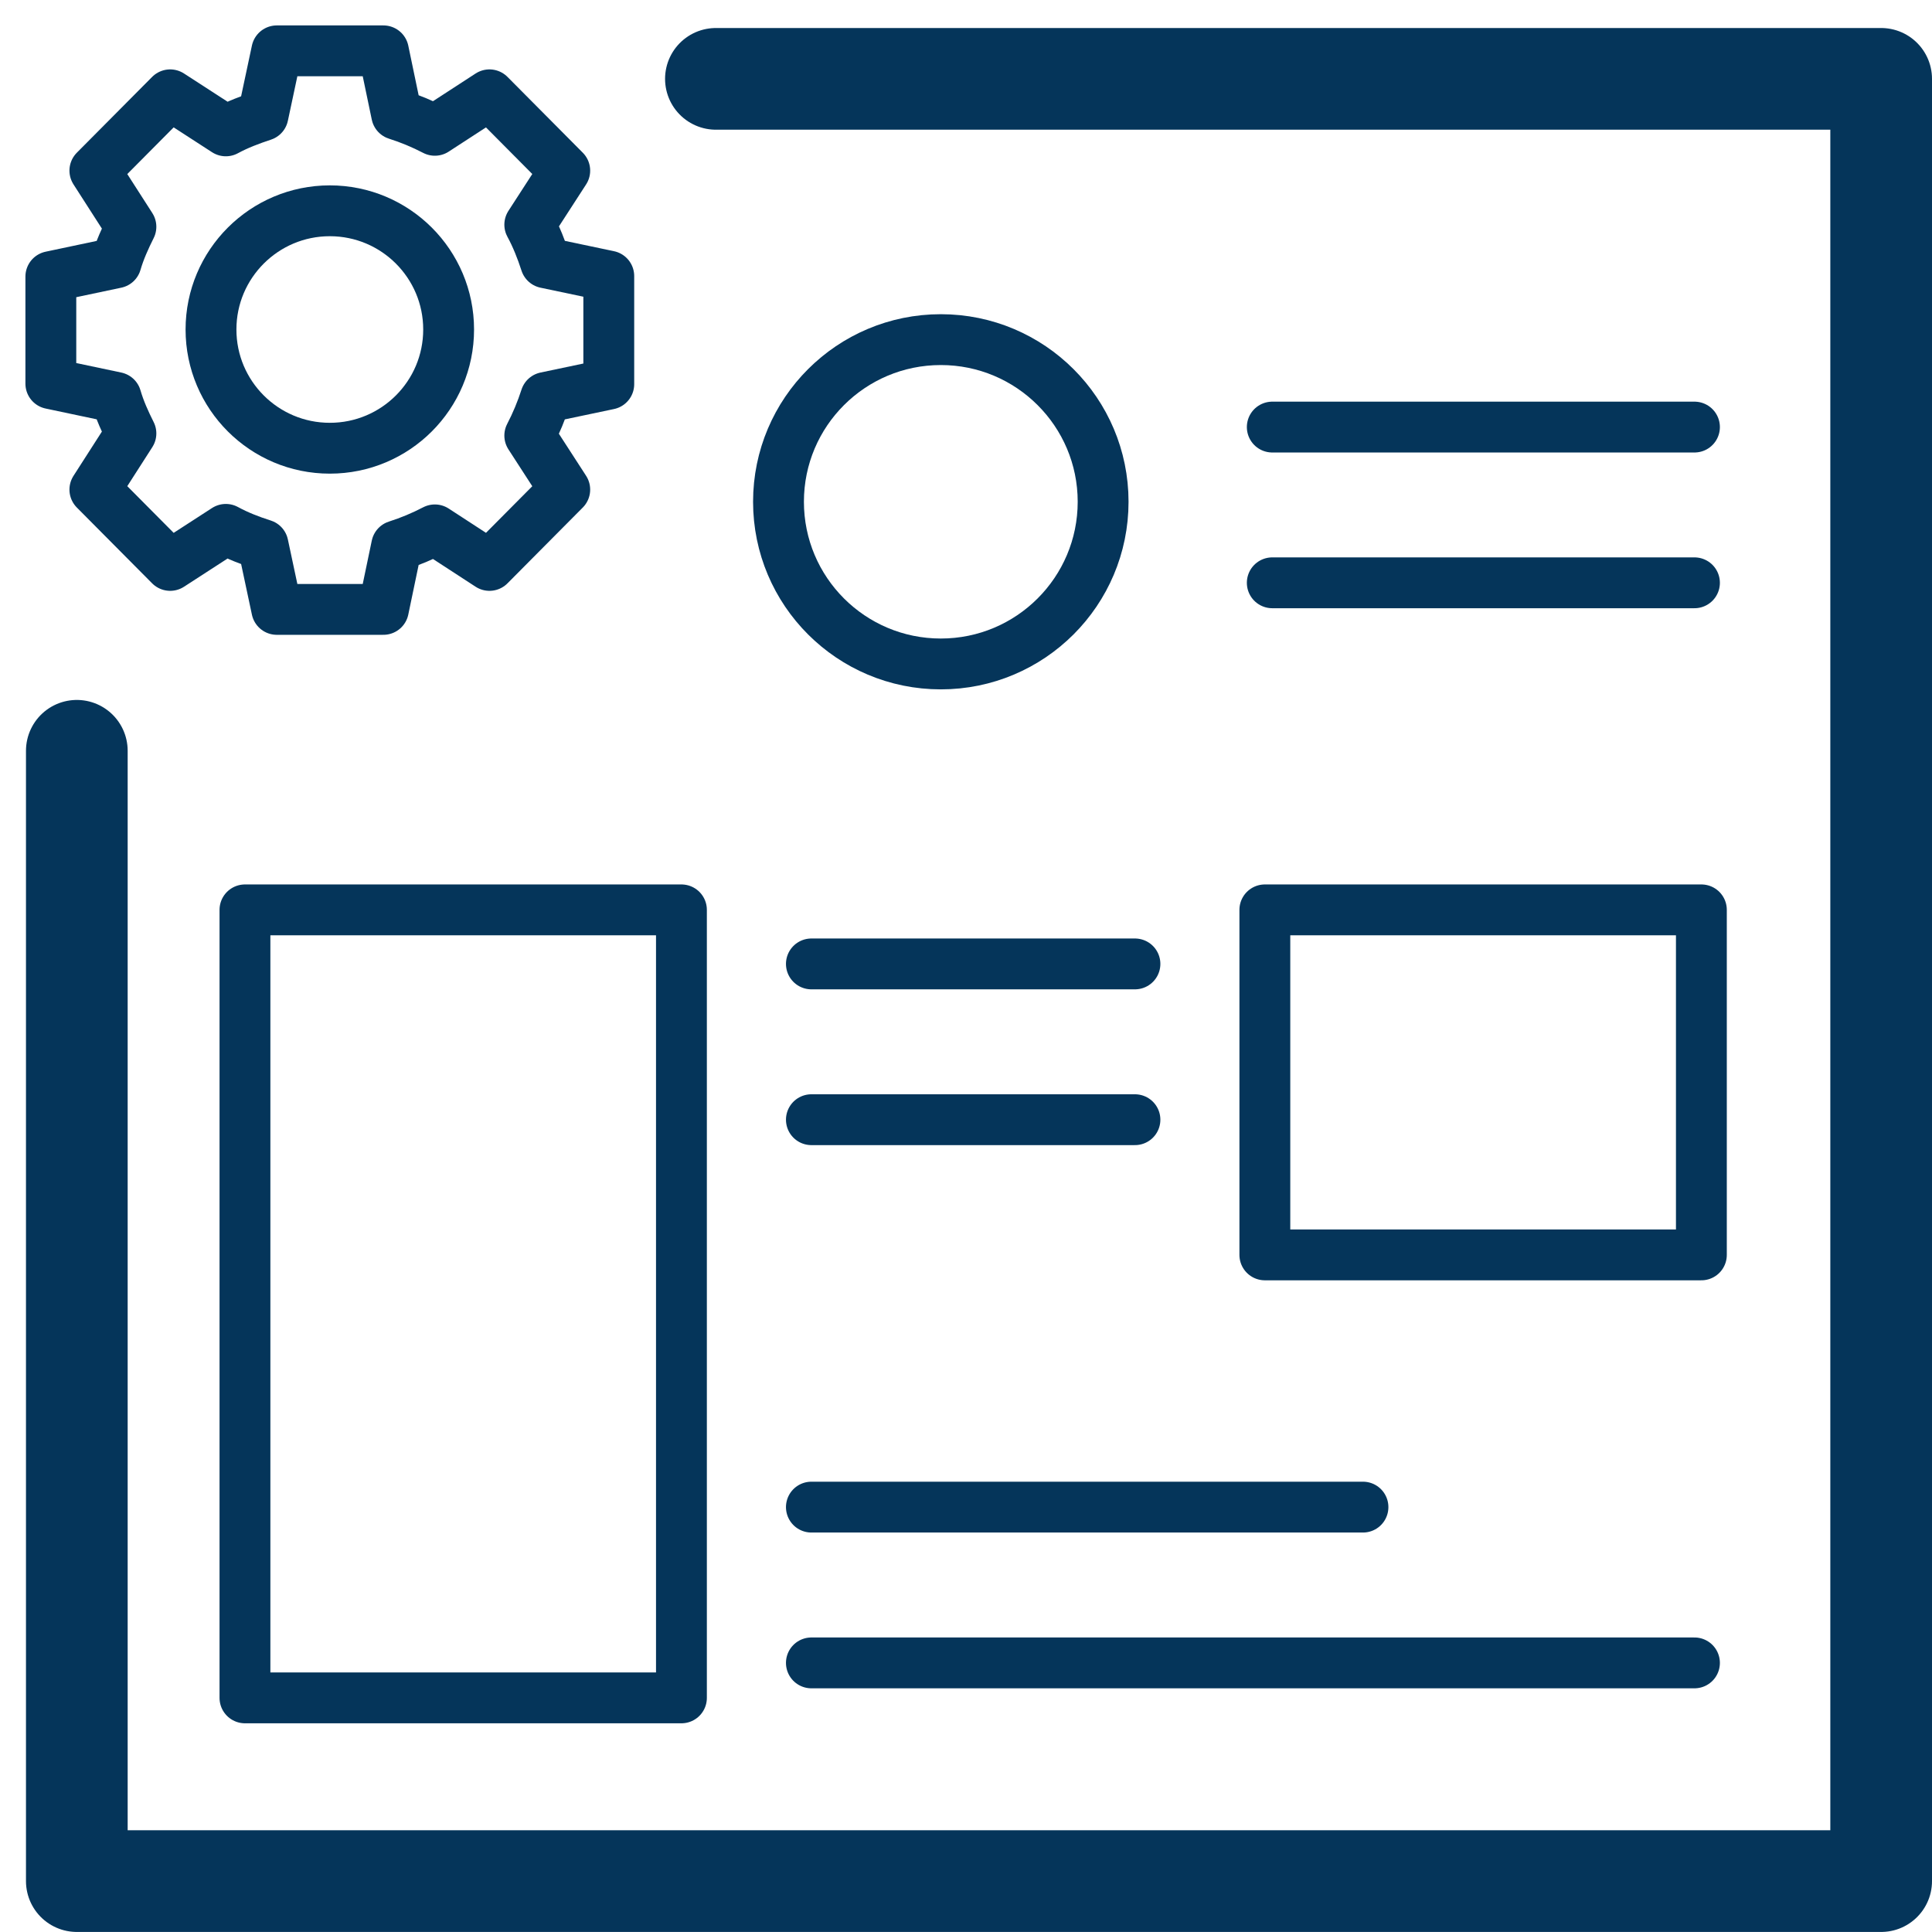
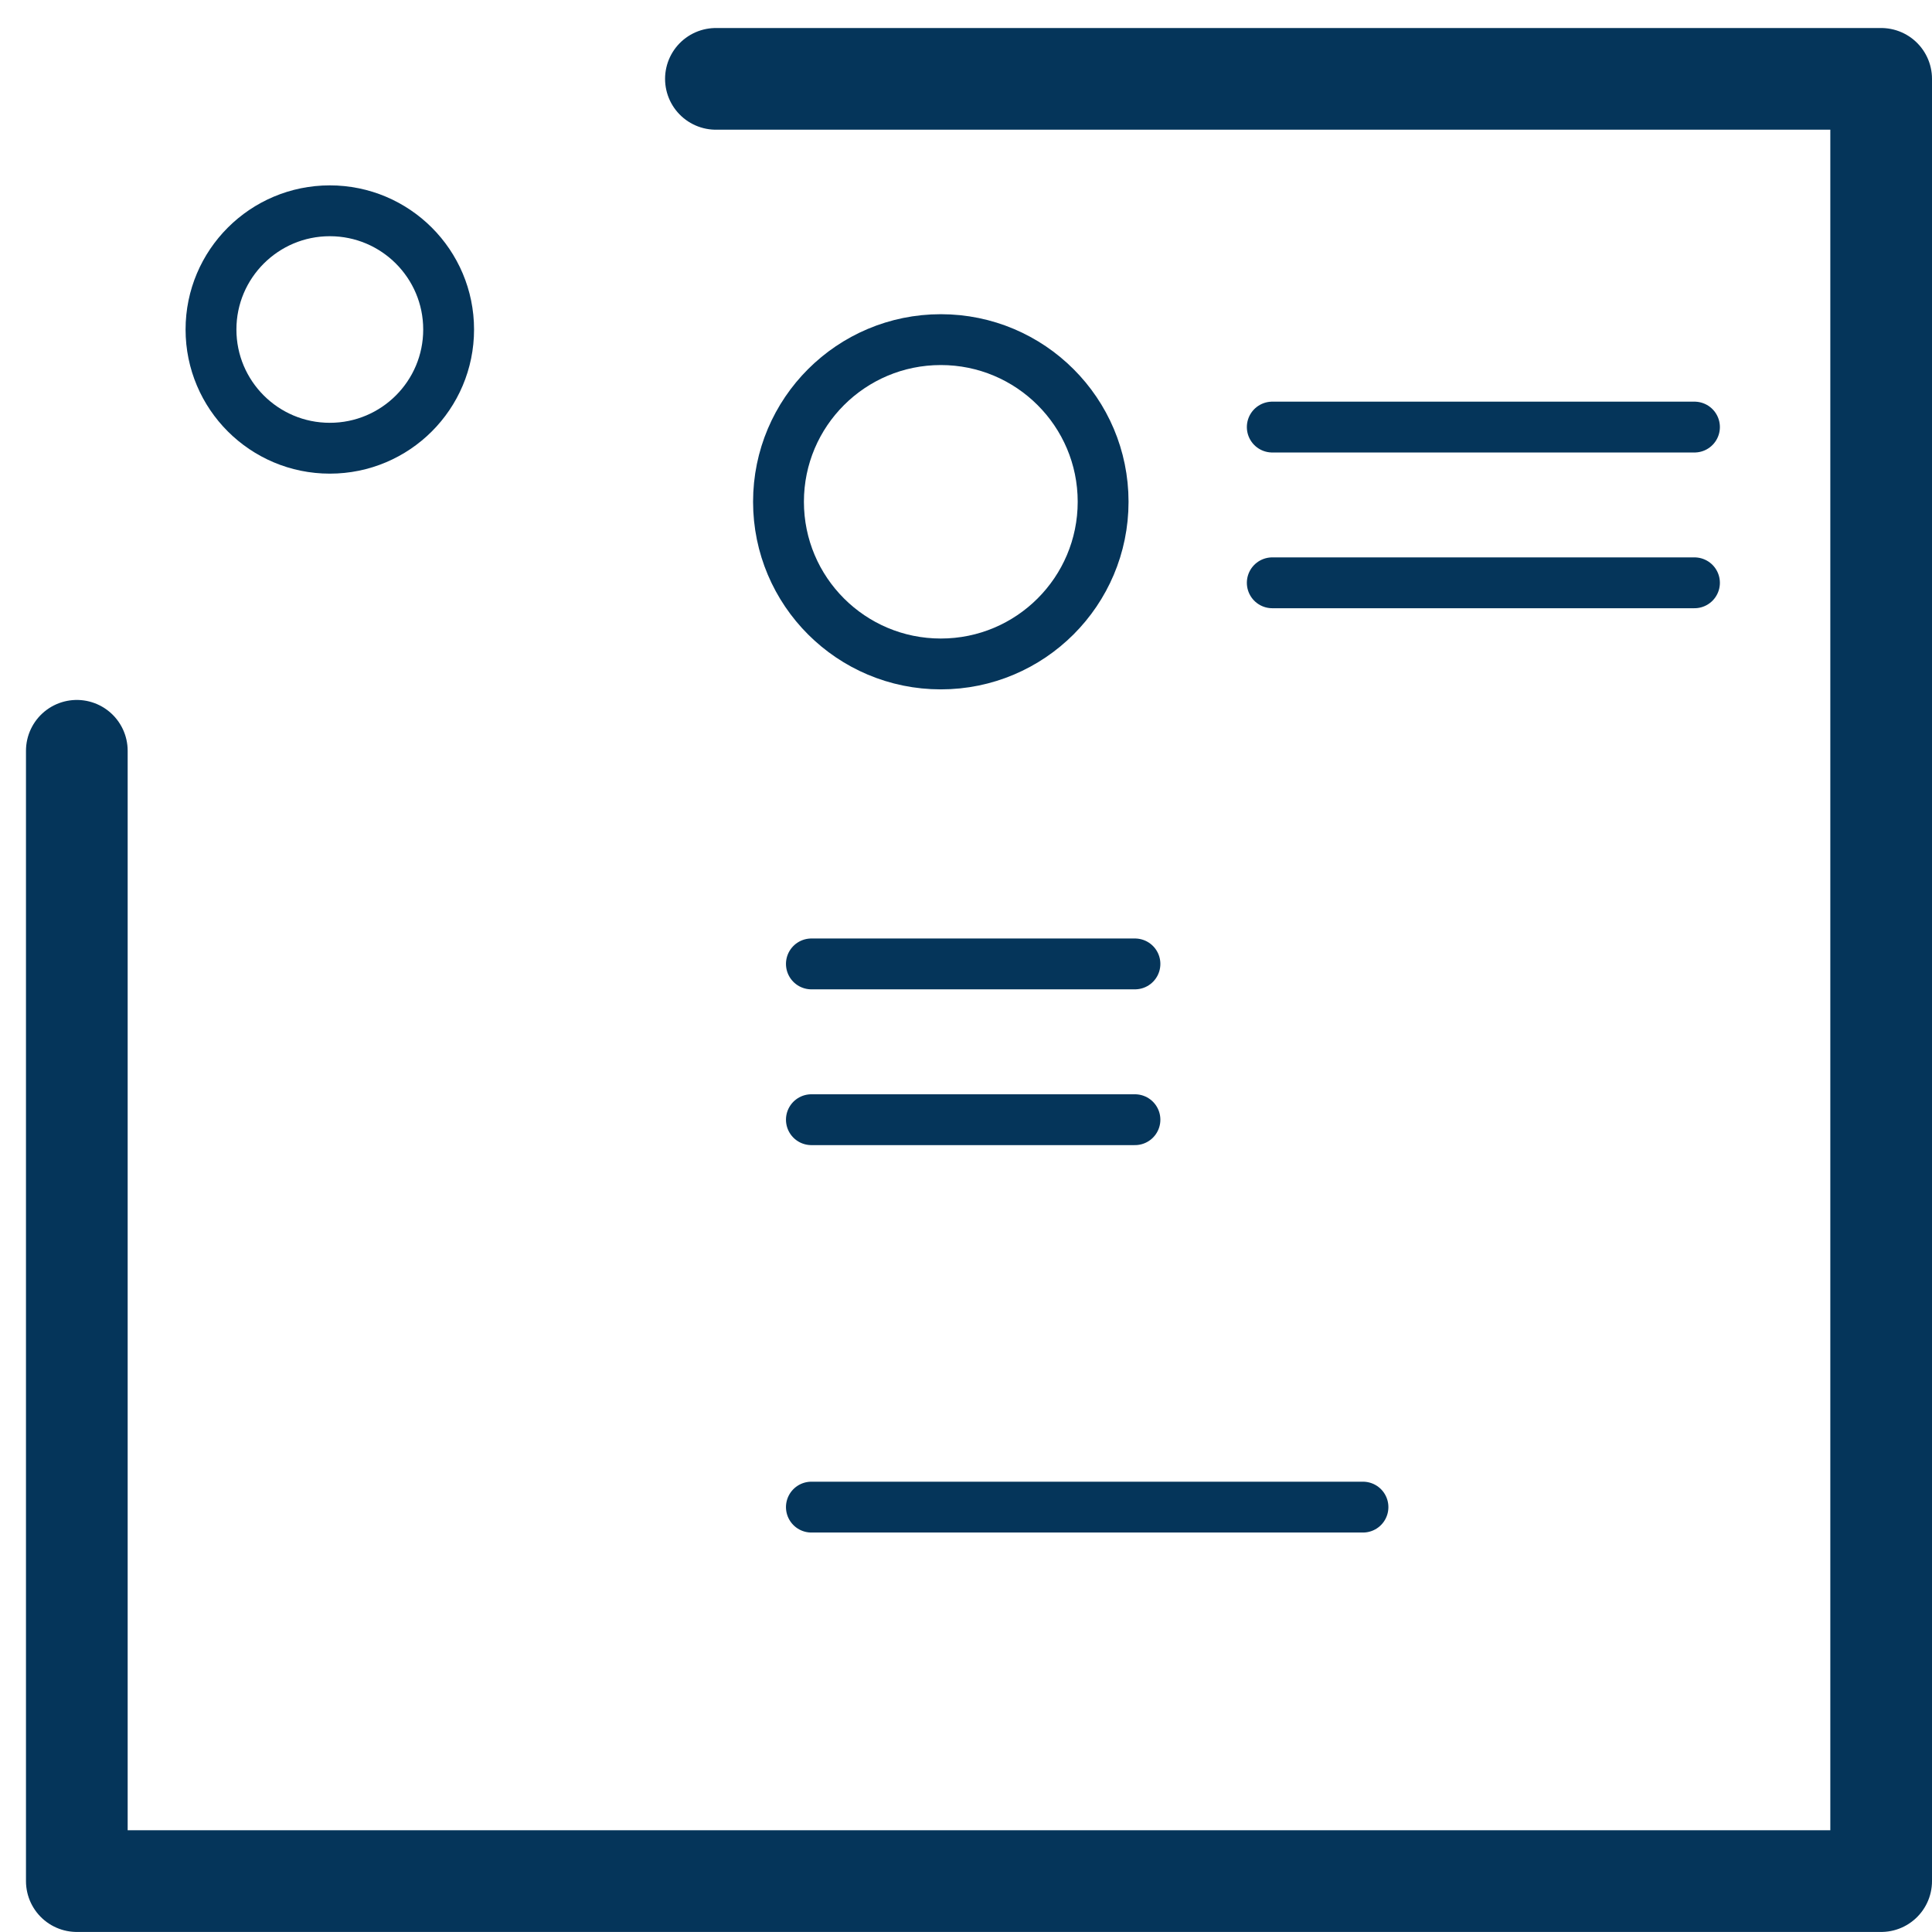
<svg xmlns="http://www.w3.org/2000/svg" width="38" height="38" viewBox="0 0 38 38" fill="none">
-   <path d="M11.974 7.535V5.43L10.733 5.169C10.649 4.909 10.545 4.648 10.42 4.419L11.108 3.356L9.627 1.865L8.553 2.563C8.313 2.438 8.062 2.334 7.802 2.251L7.541 1H5.444L5.173 2.272C4.922 2.355 4.672 2.449 4.442 2.574L3.347 1.865L1.866 3.356L2.575 4.46C2.46 4.69 2.356 4.919 2.283 5.169L1 5.44V7.546L2.283 7.817C2.356 8.067 2.46 8.296 2.575 8.525L1.866 9.63L3.347 11.121L4.442 10.412C4.672 10.537 4.912 10.631 5.173 10.714L5.444 11.986H7.541L7.802 10.735C8.062 10.652 8.313 10.547 8.553 10.422L9.627 11.121L11.108 9.63L10.42 8.567C10.545 8.327 10.649 8.077 10.733 7.817L11.974 7.556V7.535Z" stroke="#05355A" stroke-linecap="round" stroke-linejoin="round" />
  <path d="M6.487 8.816C7.778 8.816 8.824 7.771 8.824 6.481C8.824 5.192 7.778 4.146 6.487 4.146C5.197 4.146 4.15 5.192 4.15 6.481C4.15 7.771 5.197 8.816 6.487 8.816Z" stroke="#05355A" stroke-linecap="round" stroke-linejoin="round" />
  <path d="M14.081 1.551H37V36.999H1.511V14.767" stroke="#05355A" stroke-width="2" stroke-linecap="round" stroke-linejoin="round" />
  <path d="M18.505 13.059C20.267 13.059 21.697 11.631 21.697 9.869C21.697 8.108 20.267 6.68 18.505 6.68C16.741 6.68 15.312 8.108 15.312 9.869C15.312 11.631 16.741 13.059 18.505 13.059Z" stroke="#05355A" stroke-miterlimit="10" />
  <path d="M25.024 8.4H33.328" stroke="#05355A" stroke-linecap="round" stroke-linejoin="round" />
  <path d="M25.024 11.463H33.328" stroke="#05355A" stroke-linecap="round" stroke-linejoin="round" />
  <path d="M15.959 18.959H22.323" stroke="#05355A" stroke-linecap="round" stroke-linejoin="round" />
  <path d="M15.959 22.023H22.323" stroke="#05355A" stroke-linecap="round" stroke-linejoin="round" />
  <path d="M15.959 29.643H26.808" stroke="#05355A" stroke-linecap="round" stroke-linejoin="round" />
-   <path d="M15.959 32.707H33.328" stroke="#05355A" stroke-linecap="round" stroke-linejoin="round" />
-   <path d="M13.403 17.896H4.818V33.395H13.403V17.896Z" stroke="#05355A" stroke-linecap="round" stroke-linejoin="round" />
-   <path d="M33.464 17.896H24.878V24.682H33.464V17.896Z" stroke="#05355A" stroke-linecap="round" stroke-linejoin="round" />
</svg>